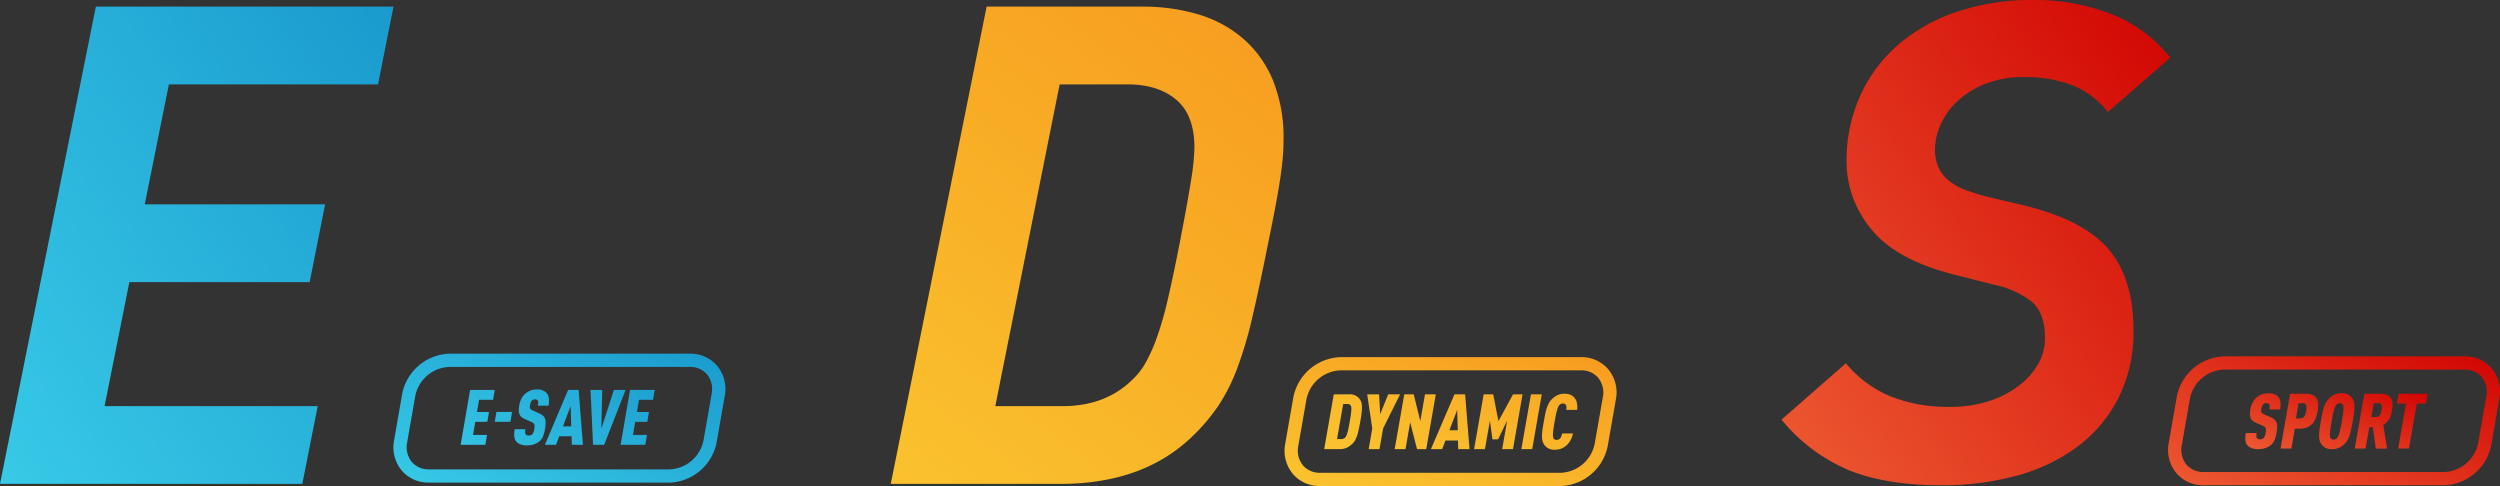
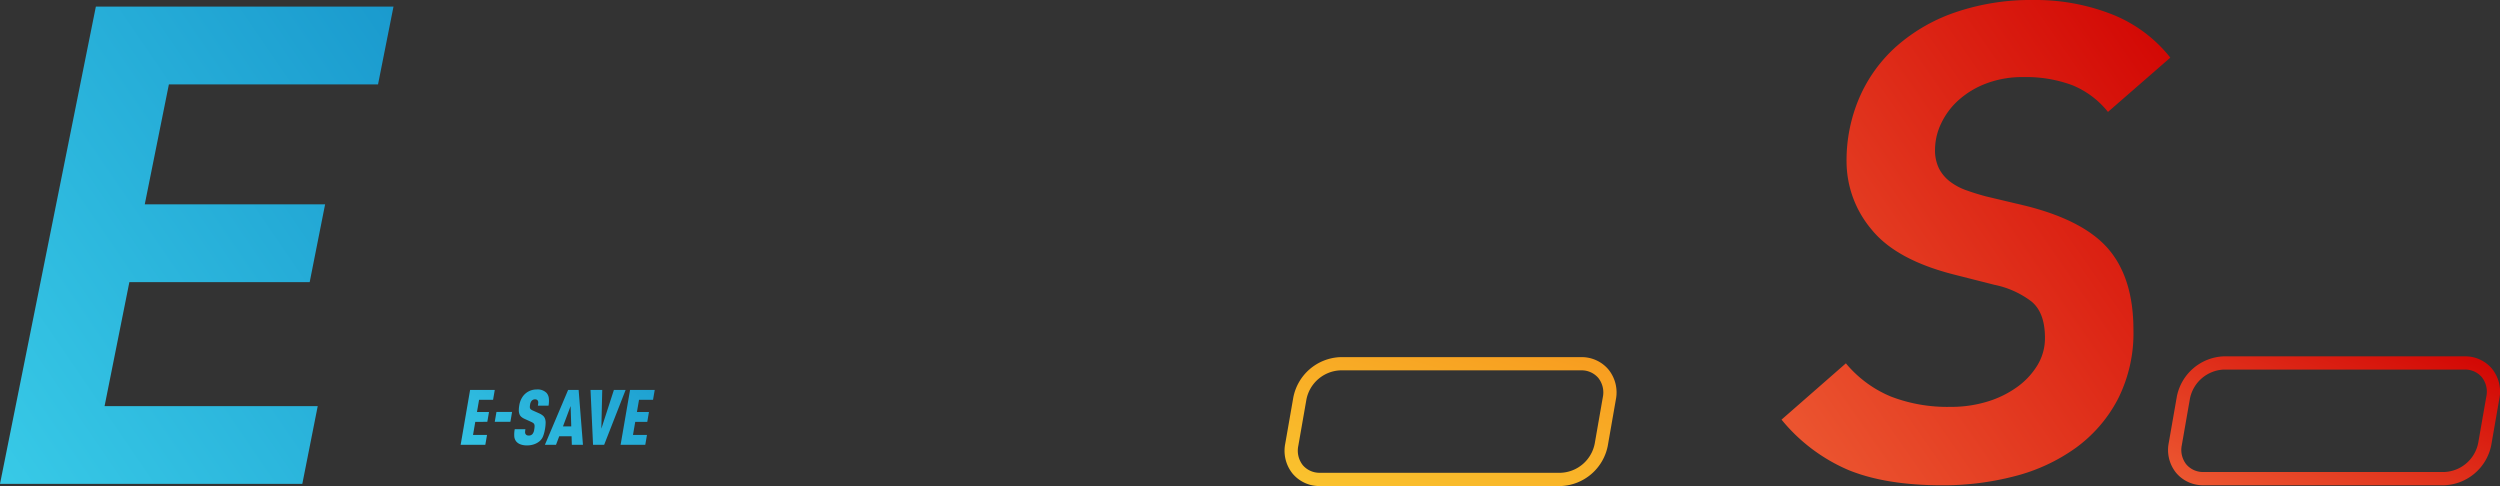
<svg xmlns="http://www.w3.org/2000/svg" width="466.172" height="90.631" viewBox="0 0 466.172 90.631">
  <rect x="0" y="0" width="466.172" height="90.631" fill="#333333" stroke="none" />
  <defs>
    <linearGradient id="linear-gradient" x1="1.222" y1="-1.513" x2="-1.792" y2="1" gradientUnits="objectBoundingBox">
      <stop offset="0" stop-color="#0274ba" />
      <stop offset="1" stop-color="#55f8ff" />
    </linearGradient>
    <linearGradient id="linear-gradient-4" x1="0.573" y1="-1.665" x2="-1.712" y2="1.609" gradientUnits="objectBoundingBox">
      <stop offset="0" stop-color="#f57b13" />
      <stop offset="1" stop-color="#fdef3f" />
    </linearGradient>
    <linearGradient id="linear-gradient-7" x1="0.657" y1="-0.489" x2="-1.056" y2="1" gradientUnits="objectBoundingBox">
      <stop offset="0" stop-color="#d00000" />
      <stop offset="1" stop-color="#fd8b4e" />
    </linearGradient>
  </defs>
  <g id="组_8275" data-name="组 8275" transform="translate(-518 -16155)">
    <g id="组_7789" data-name="组 7789" transform="translate(518 16156.235)">
      <g id="组_119" data-name="组 119" transform="translate(73.37 64.718)">
        <path id="路径_4827" data-name="路径 4827" d="M18.76,68.346h4.6l-.315,1.839H20.435l-.391,2.271h2.243l-.316,1.838H19.727l-.42,2.443h2.609L21.6,78.573H17Zm7.513,5.946H23.358l.316-1.839h2.915Zm5.416,3.636a3.261,3.261,0,0,1-.984.546,3.852,3.852,0,0,1-1.319.215,3.4,3.4,0,0,1-1.248-.2,1.857,1.857,0,0,1-.783-.546A1.692,1.692,0,0,1,27,77.015a5.222,5.222,0,0,1,.083-1.343h1.992a3.665,3.665,0,0,0-.06.546.622.622,0,0,0,.109.387.55.55,0,0,0,.2.173.811.811,0,0,0,.375.072.874.874,0,0,0,.674-.26,1.645,1.645,0,0,0,.345-.861,3.984,3.984,0,0,0,.066-.6.842.842,0,0,0-.065-.388.651.651,0,0,0-.223-.252,3.028,3.028,0,0,0-.4-.215l-1.171-.531a2.563,2.563,0,0,1-.59-.36,1.243,1.243,0,0,1-.357-.488,2.035,2.035,0,0,1-.132-.7,5.206,5.206,0,0,1,.093-1.019,3.979,3.979,0,0,1,.446-1.293,3.151,3.151,0,0,1,1.737-1.458,3.2,3.2,0,0,1,1.05-.165,2.333,2.333,0,0,1,1.851.647,1.825,1.825,0,0,1,.419.99,4.677,4.677,0,0,1-.056,1.379H31.4c.031-.182.054-.352.066-.51a.7.7,0,0,0-.076-.409.5.5,0,0,0-.184-.187.688.688,0,0,0-.346-.072.792.792,0,0,0-.364.079.91.91,0,0,0-.258.194,1.449,1.449,0,0,0-.294.733,2.537,2.537,0,0,0-.043.409.68.68,0,0,0,.051.281A.523.523,0,0,0,30.13,72a1.5,1.5,0,0,0,.319.18l1.159.517a3.174,3.174,0,0,1,.711.425,1.34,1.34,0,0,1,.4.559,2.133,2.133,0,0,1,.126.811,7.414,7.414,0,0,1-.122,1.164,6.708,6.708,0,0,1-.354,1.328A2.357,2.357,0,0,1,31.689,77.928Zm8.116.646H37.73l-.047-1.595h-2.3l-.6,1.595H32.712l4.325-10.227H39Zm-2.3-7.225-1.423,3.793h1.542Zm4.182,7.225-.469-10.227H43.4l-.165,7.225,2.338-7.225H47.76l-4,10.227Zm11.186-8.389H50.261l-.391,2.27h2.243L51.8,74.294H49.554l-.421,2.442h2.609l-.317,1.839h-4.6l1.762-10.228h4.6Z" transform="translate(-4.472 -61.588)" fill="url(#linear-gradient)" />
        <g id="组_118" data-name="组 118" transform="translate(0 0)">
-           <path id="路径_4828" data-name="路径 4828" d="M54.075,84.617H9.194a6.521,6.521,0,0,1-5.1-2.281A6.78,6.78,0,0,1,2.7,76.7L4.2,68.072a9.293,9.293,0,0,1,8.758-7.493H57.845a6.519,6.519,0,0,1,5.1,2.279,6.784,6.784,0,0,1,1.4,5.638l-1.508,8.627A9.291,9.291,0,0,1,54.075,84.617ZM12.963,63.048A6.732,6.732,0,0,0,6.636,68.5L5.129,77.123a4.357,4.357,0,0,0,.853,3.626,4.1,4.1,0,0,0,3.212,1.4h44.88A6.733,6.733,0,0,0,60.4,76.7l1.507-8.627a4.357,4.357,0,0,0-.854-3.626,4.091,4.091,0,0,0-3.21-1.4Z" transform="translate(-2.578 -60.579)" fill="url(#linear-gradient)" />
-         </g>
+           </g>
      </g>
      <path id="路径_5702" data-name="路径 5702" d="M72.9-46.733h-39l-4.5,22.373H63.029l-2.875,14.5H26.531L21.907,13.262H61.654l-2.875,14.5H2.408L20.282-61.232h55.5Z" transform="translate(-2.408 61.232)" fill="url(#linear-gradient)" />
    </g>
    <g id="组_7790" data-name="组 7790" transform="translate(684.1 16156.235)">
      <g id="组_121" data-name="组 121" transform="translate(73.444 65.357)">
-         <path id="路径_4829" data-name="路径 4829" d="M176.309,94.022h-2.02c.016-.142.026-.284.031-.422a.945.945,0,0,0-.049-.367.508.508,0,0,0-.191-.287.739.739,0,0,0-.423-.1.86.86,0,0,0-.462.114,1.031,1.031,0,0,0-.29.288,2.157,2.157,0,0,0-.229.488,7.355,7.355,0,0,0-.209.718c-.065.267-.129.554-.185.861s-.116.612-.169.919-.105.612-.154.916-.087.594-.115.863a6.775,6.775,0,0,0-.041.717,1.739,1.739,0,0,0,.058.489.626.626,0,0,0,.19.287.654.654,0,0,0,.421.116.87.87,0,0,0,.46-.109.9.9,0,0,0,.292-.293,1.358,1.358,0,0,0,.179-.367c.043-.14.082-.281.115-.424h2.021a4.5,4.5,0,0,1-.5,1.328,3.453,3.453,0,0,1-.808.969,3.2,3.2,0,0,1-.942.552,3.314,3.314,0,0,1-1.136.181,2.4,2.4,0,0,1-1.3-.3,2.279,2.279,0,0,1-.738-.732,1.991,1.991,0,0,1-.289-.746,4.629,4.629,0,0,1-.064-.939,9.029,9.029,0,0,1,.109-1.148c.063-.416.136-.868.222-1.355s.169-.941.251-1.357a9.693,9.693,0,0,1,.292-1.148,5.647,5.647,0,0,1,.393-.94,3.075,3.075,0,0,1,.55-.746,3.778,3.778,0,0,1,.995-.731,3,3,0,0,1,1.4-.3,2.8,2.8,0,0,1,1.072.181,1.968,1.968,0,0,1,.748.552,2.153,2.153,0,0,1,.473.962A3.63,3.63,0,0,1,176.309,94.022Zm-8.375,7.32h-2.02L167.7,91.125h2.019Zm-5.6,0,.929-5.31-1.692,3.488h-1.052l-.47-3.488-.927,5.31H157.1l1.785-10.218h1.778l.974,5.009,2.724-5.009h1.776l-1.786,10.218Zm-8.2,0-.048-1.595h-2.331l-.606,1.595h-2.1l4.388-10.218h1.99l.817,10.218Zm-1.637-3.513h1.565l-.121-3.789Zm-6.041,3.513-1.274-4.995-.872,4.995h-2.02l1.787-10.218h1.763l1.231,4.994.872-4.994h2.02l-1.786,10.218Zm-7,0h-2.018l.672-3.847-.947-6.371h2.218l.205,3.7,1.5-3.7h2.219L140.13,97.5ZM136.082,94.9c-.056.411-.126.852-.208,1.319s-.168.909-.254,1.319a11.524,11.524,0,0,1-.291,1.141,5.47,5.47,0,0,1-.387.948,2.759,2.759,0,0,1-.546.725,4.162,4.162,0,0,1-.973.7,3.066,3.066,0,0,1-1.417.294h-2.859l1.785-10.218h2.859a2.207,2.207,0,0,1,2.044.99,1.755,1.755,0,0,1,.294.718,4.2,4.2,0,0,1,.059.931A11.154,11.154,0,0,1,136.082,94.9Zm-2.148-1.847a.72.72,0,0,0-.447-.123h-.8l-1.143,6.544h.8a.938.938,0,0,0,.491-.122,1.031,1.031,0,0,0,.339-.324,1.986,1.986,0,0,0,.22-.479c.07-.206.133-.435.192-.689s.115-.525.169-.811.109-.573.159-.862.1-.569.141-.853.083-.546.113-.8a6.442,6.442,0,0,0,.046-.681,1.541,1.541,0,0,0-.049-.48A.639.639,0,0,0,133.934,93.052Z" transform="translate(-121.77 -84.19)" fill="url(#linear-gradient-4)" />
        <g id="组_120" data-name="组 120" transform="translate(0 0)">
          <path id="路径_4830" data-name="路径 4830" d="M172.151,107.2H127.27a6.52,6.52,0,0,1-5.1-2.28,6.78,6.78,0,0,1-1.4-5.637l1.507-8.628a9.292,9.292,0,0,1,8.758-7.493h44.88a6.52,6.52,0,0,1,5.1,2.28,6.78,6.78,0,0,1,1.4,5.638L180.909,99.7A9.294,9.294,0,0,1,172.151,107.2ZM131.039,85.626a6.733,6.733,0,0,0-6.326,5.451L123.205,99.7a4.36,4.36,0,0,0,.853,3.626,4.1,4.1,0,0,0,3.211,1.4h44.881a6.732,6.732,0,0,0,6.327-5.448l1.507-8.628a4.358,4.358,0,0,0-.853-3.625,4.094,4.094,0,0,0-3.213-1.4Z" transform="translate(-120.654 -83.159)" fill="url(#linear-gradient-4)" />
        </g>
      </g>
-       <path id="路径_5701" data-name="路径 5701" d="M49.4-61.232a35.863,35.863,0,0,1,10.312,1.437,22.584,22.584,0,0,1,8.374,4.5,20.791,20.791,0,0,1,5.562,7.749,28.4,28.4,0,0,1,2,11.187q0,1.5-.125,3.062t-.437,3.75q-.312,2.187-.875,5.187T72.778-17.11Q71.153-8.986,69.841-3.362a74.332,74.332,0,0,1-2.875,9.687,34.287,34.287,0,0,1-3.562,7,35.745,35.745,0,0,1-4.875,5.687q-9.124,8.749-24.5,8.749H2.408L20.282-61.232Zm-15.5,14.5-12,60h12.5q8,0,13-4.875a12.939,12.939,0,0,0,2.437-3.062A29.976,29.976,0,0,0,51.967.638a61.761,61.761,0,0,0,2.062-7.124q1-4.25,2.25-10.624,1.5-7.749,2.125-11.749a42.906,42.906,0,0,0,.625-6.125q0-6-3.375-8.874T46.53-46.733Z" transform="translate(-2.408 61.232)" fill="url(#linear-gradient-4)" />
    </g>
    <g id="组_7791" data-name="组 7791" transform="translate(850.2 16155)">
      <g id="组_123" data-name="组 123" transform="translate(72.09 66.446)">
        <g id="组_122" data-name="组 122" transform="translate(0 0)">
          <path id="路径_4831" data-name="路径 4831" d="M155.046,28.284H110.164a6.52,6.52,0,0,1-5.1-2.281,6.776,6.776,0,0,1-1.4-5.636l1.507-8.629a9.291,9.291,0,0,1,8.758-7.492h44.881a6.521,6.521,0,0,1,5.1,2.281,6.776,6.776,0,0,1,1.394,5.636L163.8,20.792A9.291,9.291,0,0,1,155.046,28.284ZM113.933,6.714a6.731,6.731,0,0,0-6.326,5.448l-1.508,8.63a4.358,4.358,0,0,0,.853,3.623,4.1,4.1,0,0,0,3.213,1.4h44.882a6.73,6.73,0,0,0,6.325-5.449l1.508-8.629a4.36,4.36,0,0,0-.853-3.624,4.1,4.1,0,0,0-3.212-1.4Z" transform="translate(-103.547 -4.246)" fill="url(#linear-gradient-7)" />
        </g>
-         <path id="路径_4832" data-name="路径 4832" d="M153.8,14.1h-1.708l-1.464,8.379h-2.018l1.463-8.379h-1.705l.321-1.838h5.431Zm-6.337,1.277c-.049.277-.11.543-.181.8a3.9,3.9,0,0,1-.291.724,2.794,2.794,0,0,1-1.148,1.162l.706,4.42h-2.1L143.9,18.5h-.67l-.7,3.975H140.52l1.786-10.217h2.887a3.469,3.469,0,0,1,1.333.215,1.623,1.623,0,0,1,.761.611,1.986,1.986,0,0,1,.277.975A6,6,0,0,1,147.463,15.373Zm-2.122-1.236a.659.659,0,0,0-.427-.116h-.852l-.448,2.569h.85a.835.835,0,0,0,.47-.122.911.911,0,0,0,.3-.309,1.547,1.547,0,0,0,.171-.414c.042-.154.076-.3.1-.446s.043-.293.056-.445a1.338,1.338,0,0,0-.026-.416A.537.537,0,0,0,145.341,14.137Zm-4.977,1.873c-.058.419-.129.87-.216,1.359s-.169.94-.259,1.354-.182.8-.291,1.149a5.38,5.38,0,0,1-.385.94,3.2,3.2,0,0,1-.55.746,3.84,3.84,0,0,1-1,.731,2.994,2.994,0,0,1-1.4.3,2.408,2.408,0,0,1-1.3-.3,2.288,2.288,0,0,1-.737-.731,1.994,1.994,0,0,1-.29-.746,4.517,4.517,0,0,1-.063-.94,9.039,9.039,0,0,1,.108-1.149c.064-.414.138-.867.222-1.354s.169-.94.251-1.359a10.094,10.094,0,0,1,.294-1.147,5.7,5.7,0,0,1,.392-.94,3.108,3.108,0,0,1,.55-.744,3.806,3.806,0,0,1,.995-.733,3,3,0,0,1,1.4-.3,2.384,2.384,0,0,1,1.3.3,2.276,2.276,0,0,1,.739.733,2,2,0,0,1,.29.744,4.418,4.418,0,0,1,.058.94C140.458,15.213,140.423,15.6,140.364,16.01Zm-2.194-1.874a.642.642,0,0,0-.421-.115.828.828,0,0,0-.46.115,1.066,1.066,0,0,0-.292.287,2.323,2.323,0,0,0-.228.488,7.349,7.349,0,0,0-.209.718q-.1.4-.187.86c-.059.308-.114.613-.168.92s-.1.612-.153.917-.087.6-.115.862a6.136,6.136,0,0,0-.041.717,1.784,1.784,0,0,0,.056.489.634.634,0,0,0,.191.287.655.655,0,0,0,.422.116.84.84,0,0,0,.46-.116,1.042,1.042,0,0,0,.292-.287,2.289,2.289,0,0,0,.228-.489q.112-.314.212-.717c.063-.267.126-.555.184-.862s.115-.612.169-.917.1-.612.154-.92.085-.592.116-.86a6.943,6.943,0,0,0,.038-.718,1.65,1.65,0,0,0-.058-.488A.616.616,0,0,0,138.169,14.137ZM133.6,15.515a6.812,6.812,0,0,1-.37,1.351,3.2,3.2,0,0,1-.643,1.026,2.687,2.687,0,0,1-.988.653,3.884,3.884,0,0,1-1.412.228h-.838l-.647,3.7h-2.02l1.784-10.217h2.859a3.252,3.252,0,0,1,1.331.23,1.638,1.638,0,0,1,.762.653,2.222,2.222,0,0,1,.283,1.026A6.123,6.123,0,0,1,133.6,15.515Zm-2.3-1.364a.72.72,0,0,0-.466-.129h-.782l-.5,2.842h.783a.929.929,0,0,0,.513-.129,1,1,0,0,0,.322-.337,1.7,1.7,0,0,0,.186-.46c.044-.166.08-.331.109-.5s.049-.327.064-.494a1.464,1.464,0,0,0-.026-.46A.607.607,0,0,0,131.3,14.151Zm-6.722.117a.5.5,0,0,0-.187-.187.705.705,0,0,0-.351-.072.823.823,0,0,0-.368.078.925.925,0,0,0-.263.2,1.47,1.47,0,0,0-.3.731,2.584,2.584,0,0,0-.041.409.688.688,0,0,0,.05.28.526.526,0,0,0,.177.208,1.733,1.733,0,0,0,.324.18l1.174.516a3.3,3.3,0,0,1,.721.422,1.379,1.379,0,0,1,.409.56,2.2,2.2,0,0,1,.129.811,7.475,7.475,0,0,1-.126,1.161,6.535,6.535,0,0,1-.359,1.327,2.383,2.383,0,0,1-.69.94,3.308,3.308,0,0,1-1,.546,3.906,3.906,0,0,1-1.337.215,3.464,3.464,0,0,1-1.266-.2,1.9,1.9,0,0,1-.793-.546,1.677,1.677,0,0,1-.358-.925,5.188,5.188,0,0,1,.086-1.342h2.019a3.393,3.393,0,0,0-.058.546.6.6,0,0,0,.108.387.567.567,0,0,0,.2.173.86.86,0,0,0,.379.071.906.906,0,0,0,.687-.259,1.643,1.643,0,0,0,.348-.861,4.4,4.4,0,0,0,.069-.6.854.854,0,0,0-.068-.387.613.613,0,0,0-.226-.251,3.213,3.213,0,0,0-.4-.216l-1.187-.53a2.483,2.483,0,0,1-.6-.36,1.26,1.26,0,0,1-.361-.487,1.982,1.982,0,0,1-.135-.7,5.4,5.4,0,0,1,.092-1.019,3.985,3.985,0,0,1,.454-1.292,3.213,3.213,0,0,1,.852-.976,3.319,3.319,0,0,1,.91-.48,3.276,3.276,0,0,1,1.067-.164,2.4,2.4,0,0,1,1.877.645,1.806,1.806,0,0,1,.425.99,4.666,4.666,0,0,1-.058,1.377H124.59c.033-.181.055-.35.069-.51A.686.686,0,0,0,124.58,14.269Z" transform="translate(-105.723 -5.283)" fill="url(#linear-gradient-7)" />
      </g>
      <path id="路径_5703" data-name="路径 5703" d="M46.739-61.748a39.019,39.019,0,0,1,14.5,2.625,26.077,26.077,0,0,1,11,8.124L60.612-40.875a16.374,16.374,0,0,0-6.687-5,24.72,24.72,0,0,0-9.062-1.5,19.072,19.072,0,0,0-6.937,1.187,16.4,16.4,0,0,0-5.187,3.125,13.623,13.623,0,0,0-3.25,4.375,11.418,11.418,0,0,0-1.125,4.812,7.641,7.641,0,0,0,.75,3.562,7.248,7.248,0,0,0,2.062,2.437,11.262,11.262,0,0,0,3.062,1.625q1.75.625,3.625,1.125l7.374,1.75q11,2.75,15.561,8.187T65.362-.253a27.213,27.213,0,0,1-2.937,13,26.265,26.265,0,0,1-7.874,9.062,33.938,33.938,0,0,1-11.374,5.25A52.777,52.777,0,0,1,29.74,28.745q-10.5,0-17.436-2.812A32.6,32.6,0,0,1-.258,16.5l12-10.5a21.745,21.745,0,0,0,8.374,6.187A29.327,29.327,0,0,0,31.24,14.121a23.069,23.069,0,0,0,6.937-1,18.757,18.757,0,0,0,5.562-2.75,13.821,13.821,0,0,0,3.75-4.062,9.724,9.724,0,0,0,1.375-5.062q0-4.75-2.562-6.812a16.911,16.911,0,0,0-6.812-3.062L32.115-10.5q-11-2.75-15.624-8.5a19.694,19.694,0,0,1-4.625-12.624A29.628,29.628,0,0,1,14.241-43.5a27.362,27.362,0,0,1,6.874-9.562,32.387,32.387,0,0,1,11-6.374A43.432,43.432,0,0,1,46.739-61.748Z" transform="translate(0.258 61.748)" fill="url(#linear-gradient-7)" />
    </g>
  </g>
</svg>